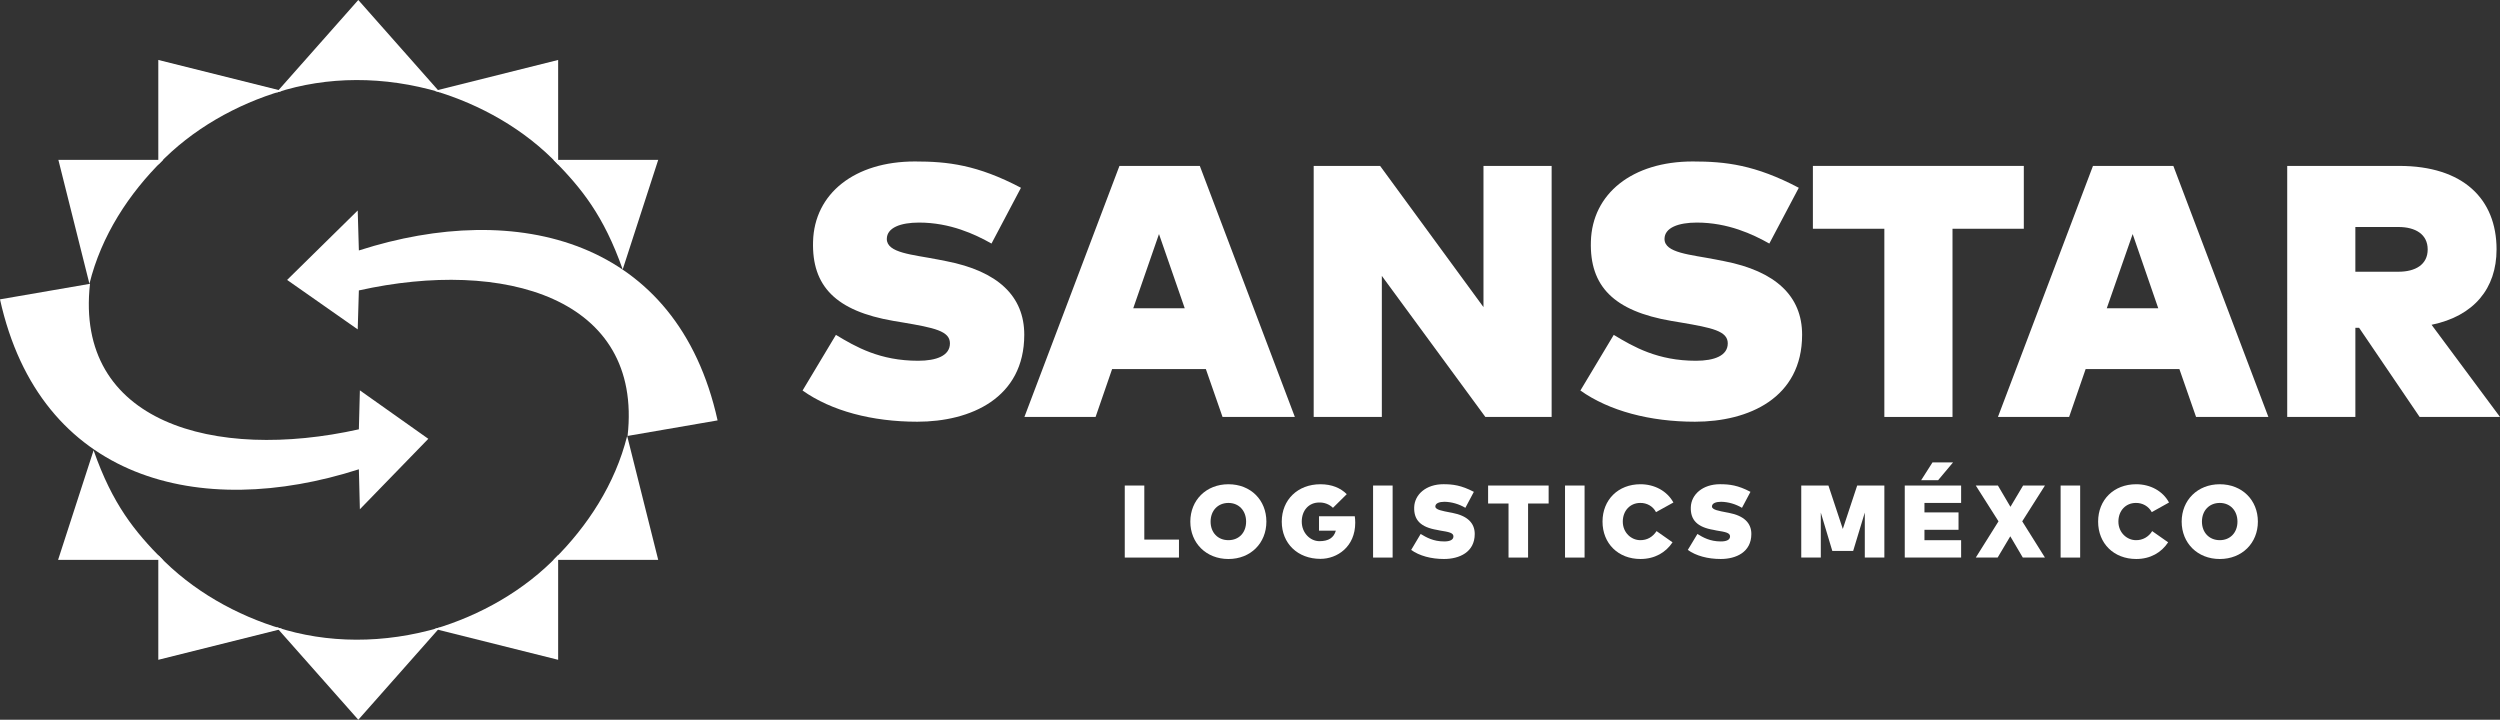
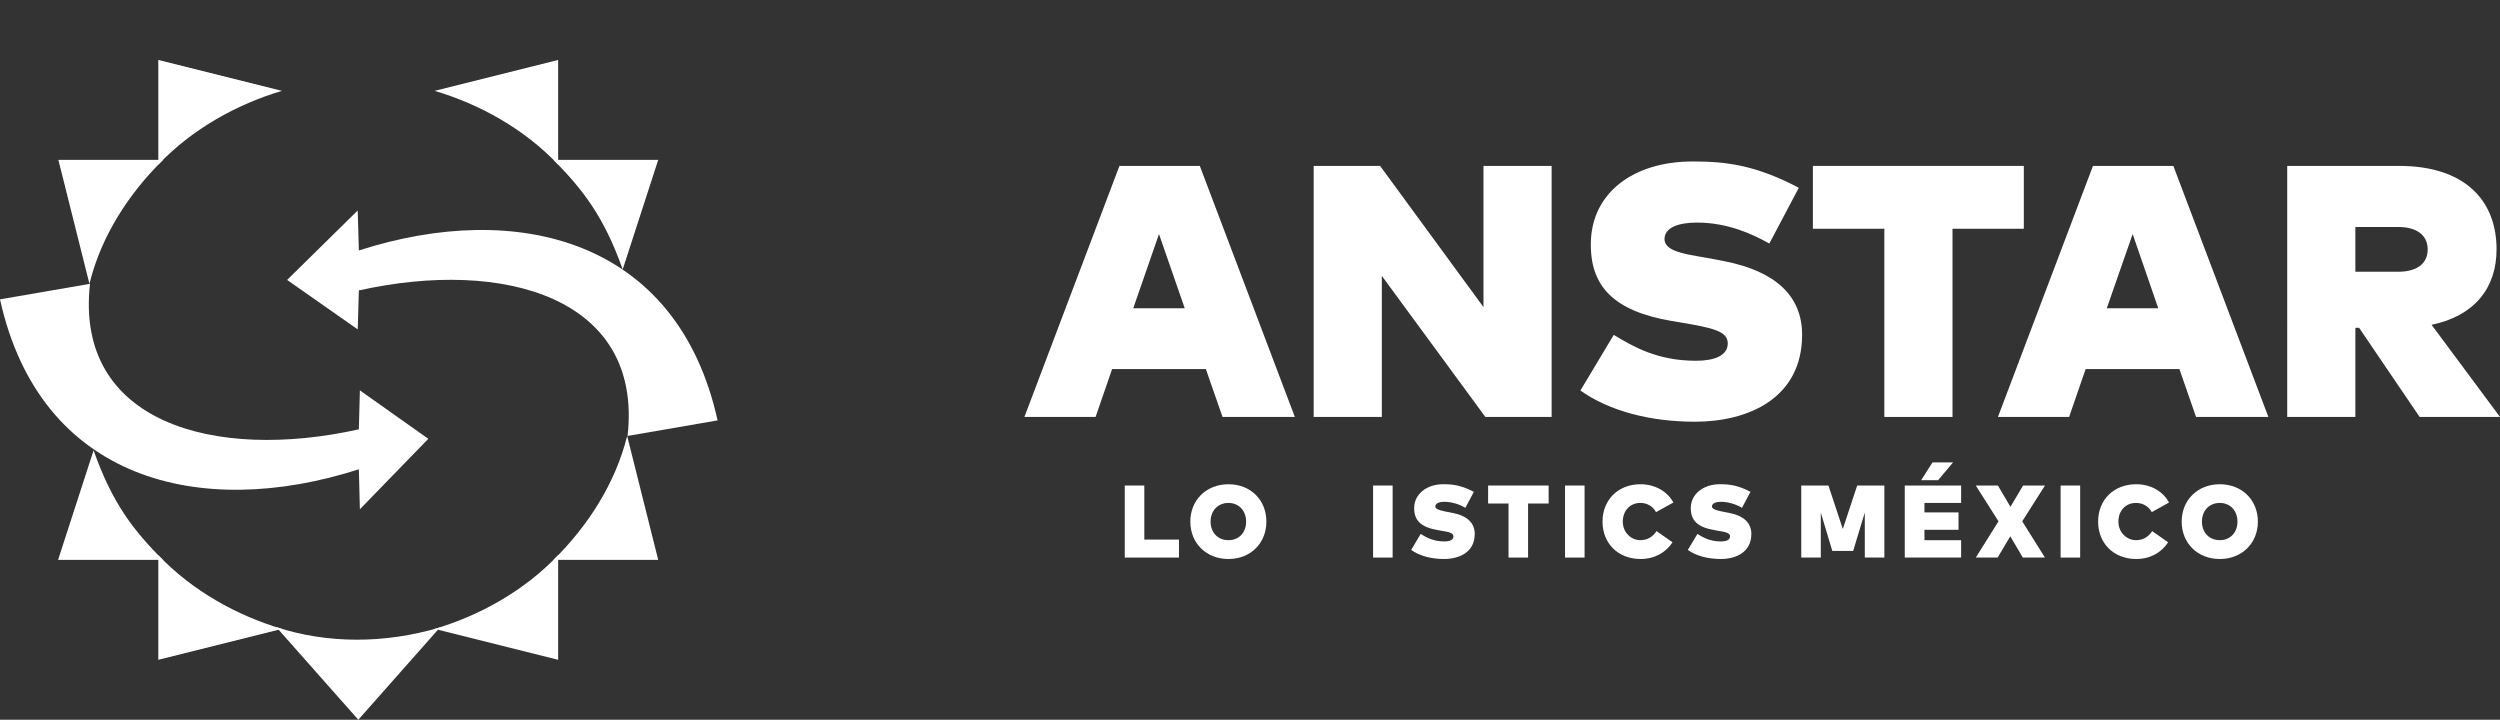
<svg xmlns="http://www.w3.org/2000/svg" id="Layer_2" data-name="Layer 2" viewBox="0 0 1688.09 486">
  <rect x="0" y="0" width="1688.09" height="486" fill="#333333" stroke="none" />
  <defs>
    <style>
      .cls-1 {
        fill: #fff;
      }
    </style>
  </defs>
  <g id="Capa_1" data-name="Capa 1">
    <g>
      <g>
        <g>
-           <path class="cls-1" d="m297.08,62.33c-37.67-11.16-76.21-10.97-110.48.19L241.93,0l55.14,62.33Z" />
          <path class="cls-1" d="m106.89,111.16V40.48l83.49,20.87c-30.48,9.03-60.68,25.82-83.49,49.8Z" />
          <path class="cls-1" d="m39.42,107.96h70.68c-23.01,22.62-41.75,51.26-49.71,83.69l-20.97-83.69Z" />
          <path class="cls-1" d="m376.88,111.16V40.48l-83.39,20.87c30.48,9.03,60.68,25.82,83.39,49.8Z" />
          <path class="cls-1" d="m444.45,107.96h-70.68c18.83,19.13,33.79,37.38,46.7,73.98l23.98-73.98Z" />
          <path class="cls-1" d="m60.77,191.64L0,202.13c26.99,122.23,135.04,149.22,242.32,114.75l.68,26.99,46.21-47.57-46.21-32.72-.68,26.31c-97.57,21.75-192.03-4.56-181.55-98.25Z" />
        </g>
        <g>
          <path class="cls-1" d="m297.08,423.67c-37.67,11.16-76.21,10.97-110.48-.19l55.34,62.52,55.14-62.33Z" />
          <path class="cls-1" d="m106.89,374.84v70.68l83.49-20.87c-30.48-9.03-60.68-25.82-83.49-49.8Z" />
          <path class="cls-1" d="m376.88,374.84v70.68l-83.39-20.87c30.48-9.03,60.68-25.82,83.39-49.8Z" />
          <path class="cls-1" d="m444.45,378.04h-70.68c22.91-22.62,41.65-51.26,49.71-83.69l20.97,83.69Z" />
          <path class="cls-1" d="m241.54,222.42l.78-26.31c97.47-21.75,191.93,4.56,181.45,98.25l60.77-10.49c-26.99-122.23-135.04-149.22-242.22-114.75l-.78-26.99-47.67,46.89,47.67,33.4Z" />
          <path class="cls-1" d="m39.22,378.04h70.68c-18.93-19.13-33.88-37.38-46.7-73.98l-23.98,73.98Z" />
        </g>
      </g>
      <g>
        <g>
-           <path class="cls-1" d="m669.49,164.46c-11.16-6.31-27.96-14.17-48.93-14.17-12.33,0-21.75,3.4-21.75,11.07,0,9.51,17.28,10.49,34.56,13.88l5.44,1.07c35.05,6.8,52.81,23.69,52.81,49.71,0,42.81-36.21,58.74-72.23,58.74-30.48,0-58.06-7.28-77.47-21.07l22.52-37.57c13.49,8.16,29.71,17.48,55.53,17.48,12.33,0,21.46-3.4,21.46-11.75s-10.58-10.49-31.65-14.08l-6.41-1.07c-39.03-6.7-55.24-23.49-54.37-53.59.87-32.43,28.06-54.08,68.74-54.08,22.23,0,42.13,2.23,71.65,17.77l-19.9,37.67Z" />
          <path class="cls-1" d="m874.33,281.54h-48.83l-11.26-32.33h-63.3l-11.16,32.33h-48.06l64.17-169.51h54.27l64.17,169.51Zm-109.12-73.4h34.76l-17.38-50.1-17.38,50.1Z" />
          <path class="cls-1" d="m1047.73,281.54h-44.76l-69.9-95.24v95.24h-46.02V112.03h44.85l69.8,95.34v-95.34h46.02v169.51Z" />
          <path class="cls-1" d="m1194.71,164.46c-11.16-6.31-27.96-14.17-48.93-14.17-12.33,0-21.84,3.4-21.84,11.07,0,9.51,17.38,10.49,34.66,13.88l5.44,1.07c35.05,6.8,52.81,23.69,52.81,49.71,0,42.81-36.21,58.74-72.33,58.74-30.39,0-57.96-7.28-77.38-21.07l22.52-37.57c13.49,8.16,29.71,17.48,55.53,17.48,12.33,0,21.46-3.4,21.46-11.75s-10.58-10.49-31.65-14.08l-6.41-1.07c-39.03-6.7-55.24-23.49-54.37-53.59.87-32.43,28.06-54.08,68.74-54.08,22.23,0,42.13,2.23,71.65,17.77l-19.9,37.67Z" />
          <path class="cls-1" d="m1366.55,154.46h-48.15v127.08h-46.02v-127.08h-48.25v-42.43h142.42v42.43Z" />
          <path class="cls-1" d="m1531.69,281.54h-48.83l-11.26-32.33h-63.3l-11.16,32.33h-48.06l64.17-169.51h54.27l64.17,169.51Zm-109.12-73.4h34.76l-17.28-50.1-17.48,50.1Z" />
          <path class="cls-1" d="m1685.76,168.44c0,26.21-15.15,44.95-43.88,50.87l46.21,62.23h-54.27l-40.87-60.19h-2.52v60.19h-46.02V112.03h75.63c43.1,0,65.73,22.23,65.73,56.41Zm-95.34-15.15v30.19h29.13c11.36,0,19.71-4.76,19.71-15.05s-8.35-15.15-19.71-15.15h-29.13Z" />
        </g>
        <g>
          <path class="cls-1" d="m796.08,376.49h-36.6v-48.64h13.2v36.5h23.4v12.14Z" />
          <path class="cls-1" d="m855.11,352.22c0,14.47-10.58,25.24-25.63,25.24s-25.73-10.78-25.73-25.24,10.68-25.24,25.73-25.24,25.63,10.68,25.63,25.24Zm-37.67,0c0,7.38,4.85,12.52,12.04,12.52s11.94-5.15,11.94-12.52-4.85-12.62-11.94-12.62-12.04,5.15-12.04,12.62h0Z" />
-           <path class="cls-1" d="m909.38,333.68l-9.32,9.22c-2.52-2.43-5.83-3.69-9.32-3.59-6.89,0-11.75,5.24-11.75,12.91s5.73,13.2,11.94,13.2,9.71-2.33,11.07-7.09h-11.36v-9.71h24.17c.19,1.46.29,2.91.29,4.37,0,16.21-12.14,24.37-23.49,24.37-15.34,0-26.12-10.39-26.12-25.14s10.78-25.24,26.12-25.24c7.67,0,13.59,2.52,17.77,6.7Z" />
          <path class="cls-1" d="m940.35,376.49h-13.2v-48.64h13.2v48.64Z" />
          <path class="cls-1" d="m989.48,342.9c-4.27-2.52-9.13-3.98-14.08-4.08-3.49,0-6.21.97-6.21,3.2s4.95,3.01,9.9,3.98l1.55.29c10.1,1.94,15.15,6.8,15.15,14.27,0,12.33-10.39,16.89-20.78,16.89-8.64,0-16.6-2.14-22.14-6.12l6.41-10.78c3.88,2.33,8.54,5.05,15.92,5.05,3.59,0,6.21-.97,6.21-3.4s-3.01-3.01-9.13-3.98l-1.84-.39c-11.16-1.84-15.82-6.7-15.53-15.34.29-8.64,8.06-15.53,19.71-15.53,6.31,0,12.04.68,20.58,5.15l-5.73,10.78Z" />
          <path class="cls-1" d="m1045.69,339.99h-13.88v36.5h-13.2v-36.5h-13.79v-12.14h40.87v12.14Z" />
          <path class="cls-1" d="m1069.96,376.49h-13.2v-48.64h13.2v48.64Z" />
          <path class="cls-1" d="m1129.95,339.31l-11.75,6.5c-2.04-3.98-6.21-6.31-10.68-6.21-6.7,0-11.75,5.15-11.75,12.62s5.73,12.52,11.84,12.52c4.56,0,8.25-2.04,10.97-6.12l10.78,7.57c-4.56,6.89-12.04,11.26-21.65,11.26-15.05,0-25.63-10.49-25.63-25.24s10.58-25.24,25.63-25.24c9.51,0,17.96,4.56,22.23,12.33Z" />
          <path class="cls-1" d="m1176.26,342.9c-4.27-2.52-9.13-3.98-14.08-4.08-3.49,0-6.21.97-6.21,3.2s4.95,3.01,9.9,3.98l1.55.29c10.1,1.94,15.15,6.8,15.15,14.27,0,12.33-10.39,16.89-20.68,16.89-8.74,0-16.7-2.14-22.23-6.12l6.5-10.78c3.79,2.33,8.45,5.05,15.82,5.05,3.59,0,6.21-.97,6.21-3.4s-3.01-3.01-9.13-3.98l-1.84-.39c-11.16-1.84-15.82-6.7-15.53-15.34.29-8.64,8.06-15.53,19.71-15.53,6.41,0,12.14.68,20.58,5.15l-5.73,10.78Z" />
          <path class="cls-1" d="m1272.38,376.49h-13.2v-30.39l-7.86,25.92h-14.08l-7.77-25.92v30.39h-13.2v-48.64h18.35l9.71,29.32,9.71-29.32h18.35v48.64Z" />
          <path class="cls-1" d="m1324.22,376.49h-38.06v-48.64h38.06v11.75h-24.76v6.41h23.01v11.75h-23.01v6.99h24.76v11.75Zm-26.99-52.23l7.67-12.04h13.88l-10.1,12.04h-11.46Z" />
          <path class="cls-1" d="m1365.48,352.02l15.34,24.47h-14.95l-8.45-14.37-8.54,14.37h-14.76l15.34-24.47-15.34-24.17h14.95l8.45,14.37,8.54-14.37h14.76l-15.34,24.17Z" />
          <path class="cls-1" d="m1404.6,376.49h-13.2v-48.64h13.2v48.64Z" />
          <path class="cls-1" d="m1464.6,339.31l-11.65,6.5c-2.14-3.98-6.31-6.31-10.78-6.21-6.7,0-11.75,5.15-11.75,12.62s5.83,12.52,11.84,12.52c4.47.1,8.64-2.23,10.97-6.12l10.78,7.57c-4.56,6.89-11.94,11.26-21.55,11.26-15.15,0-25.73-10.49-25.73-25.24s10.58-25.24,25.73-25.24c9.51,0,17.96,4.56,22.13,12.33Z" />
          <path class="cls-1" d="m1524.6,352.22c0,14.47-10.68,25.24-25.73,25.24s-25.73-10.78-25.73-25.24,10.68-25.24,25.73-25.24,25.73,10.68,25.73,25.24Zm-37.77,0c0,7.38,4.95,12.52,12.04,12.52s11.94-5.15,11.94-12.52-4.85-12.62-11.94-12.62-12.04,5.15-12.04,12.62Z" />
        </g>
      </g>
    </g>
  </g>
</svg>